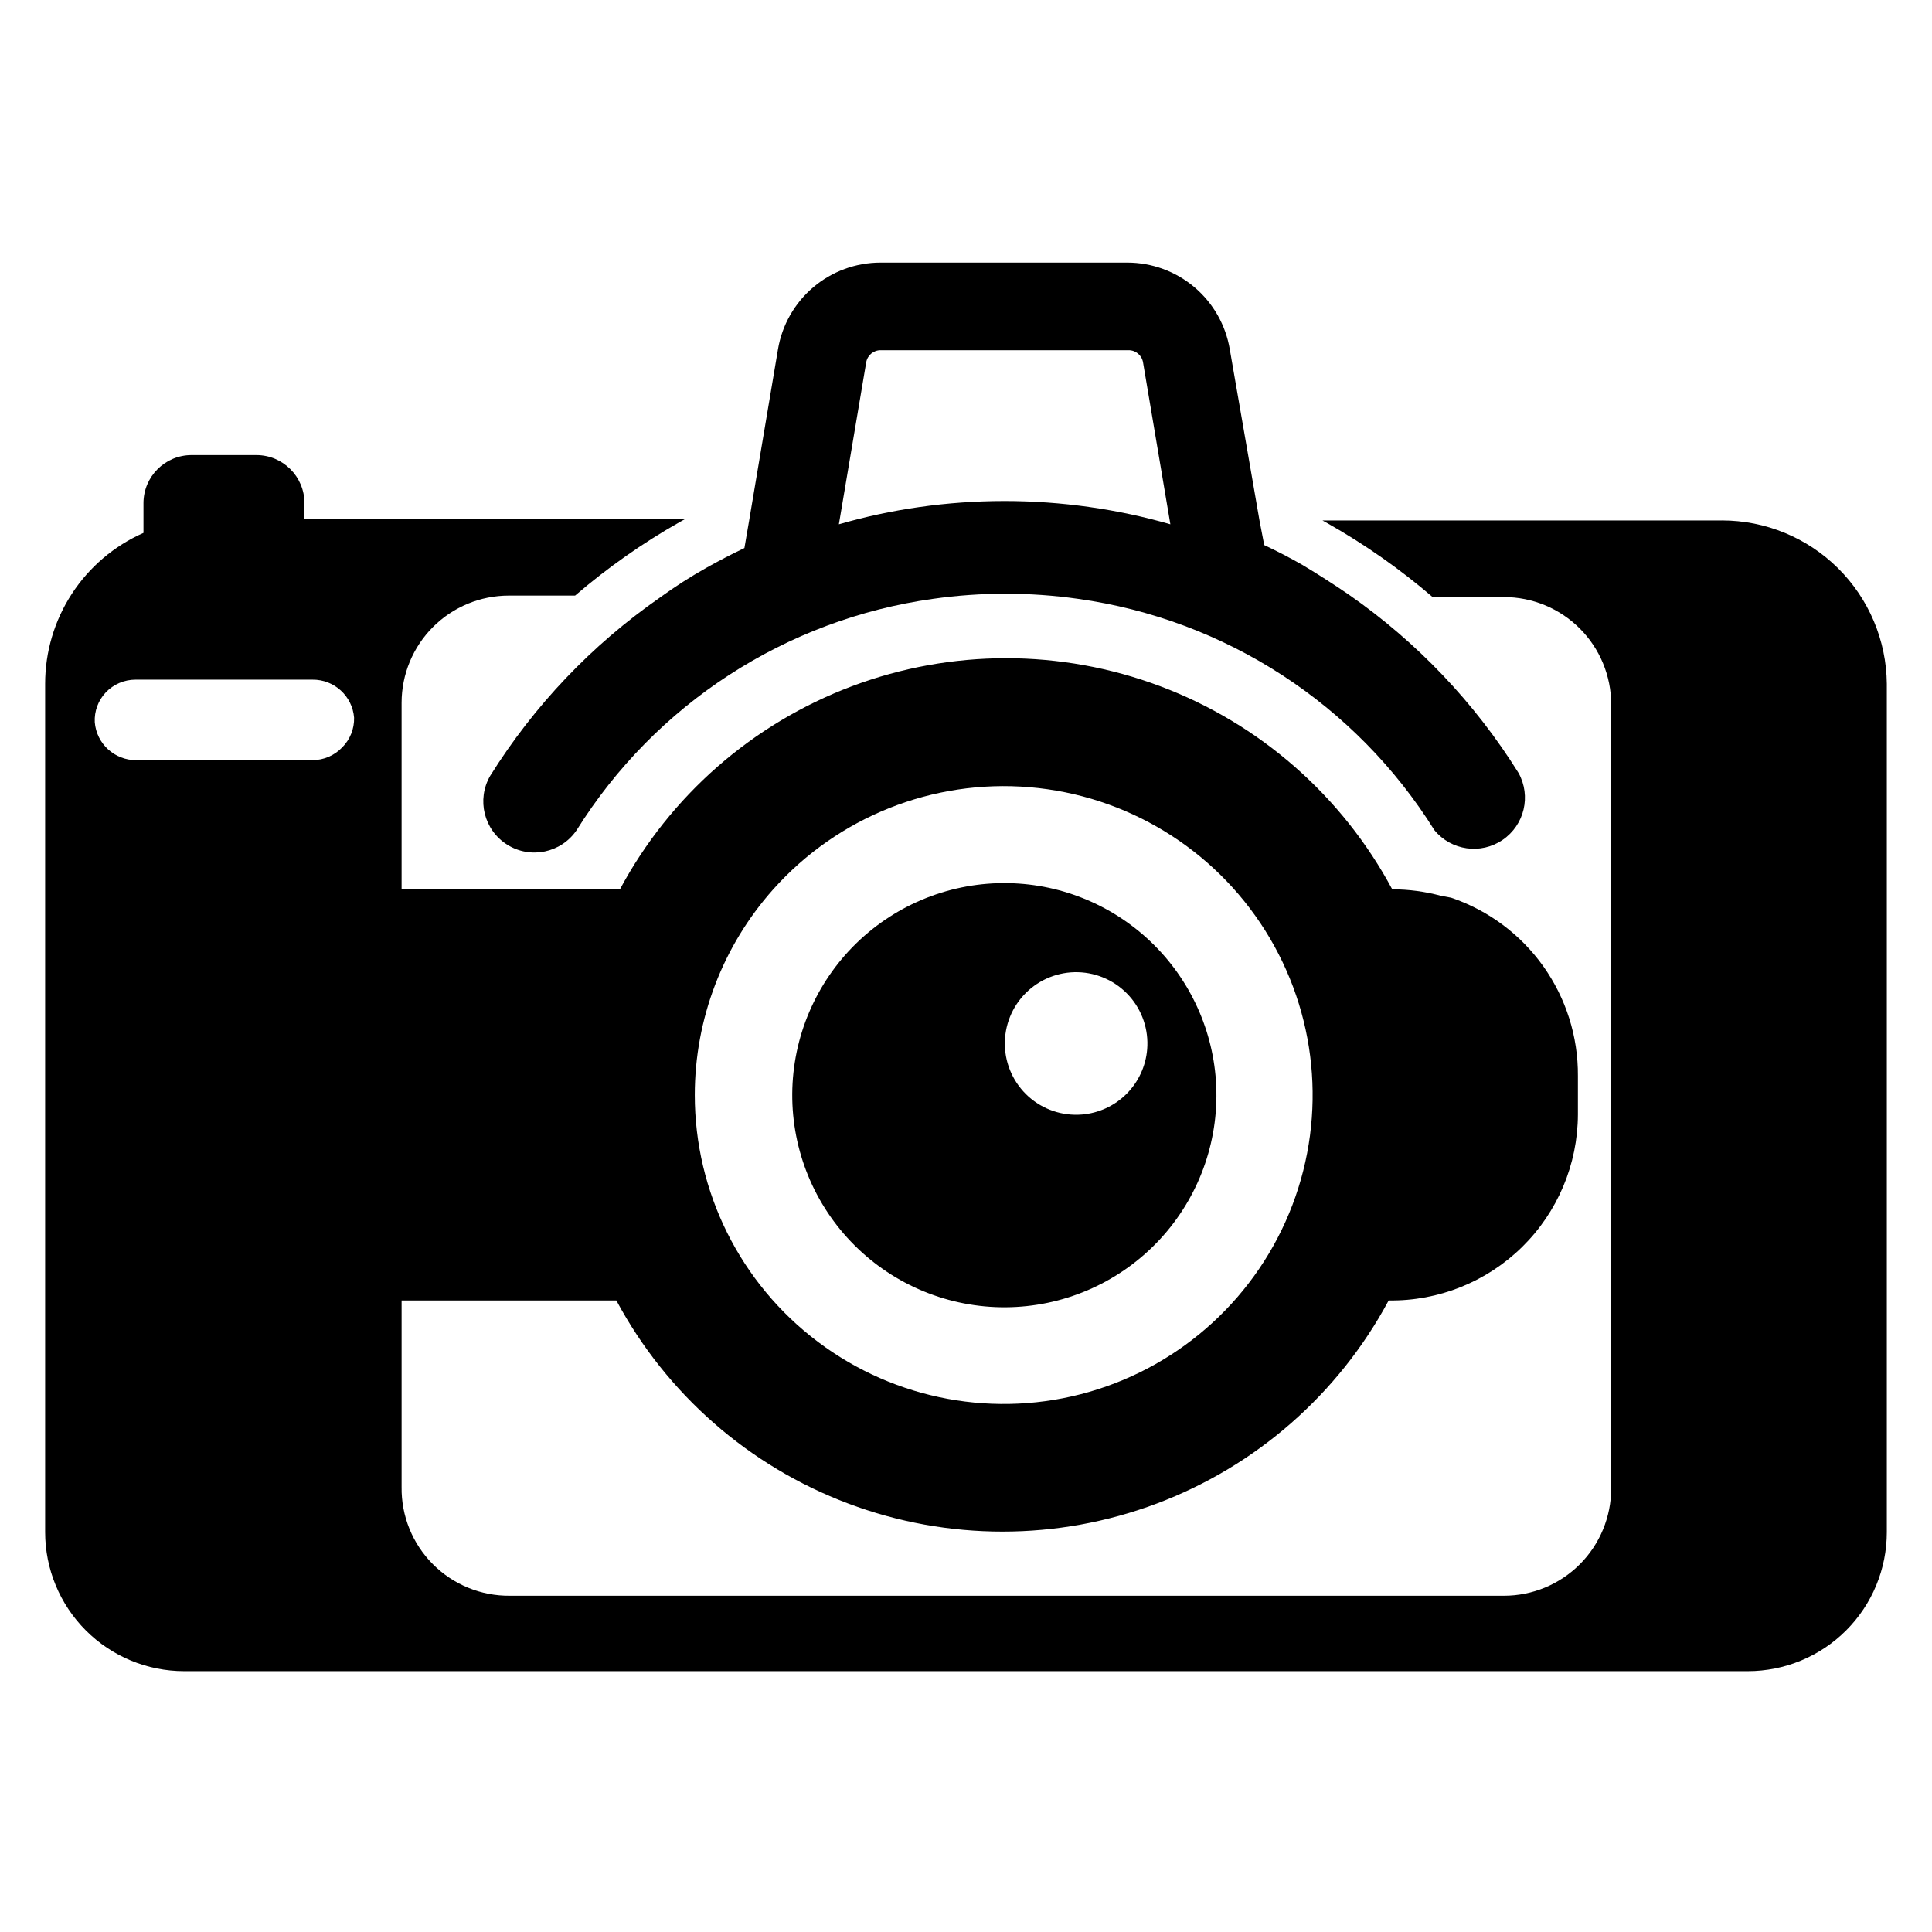
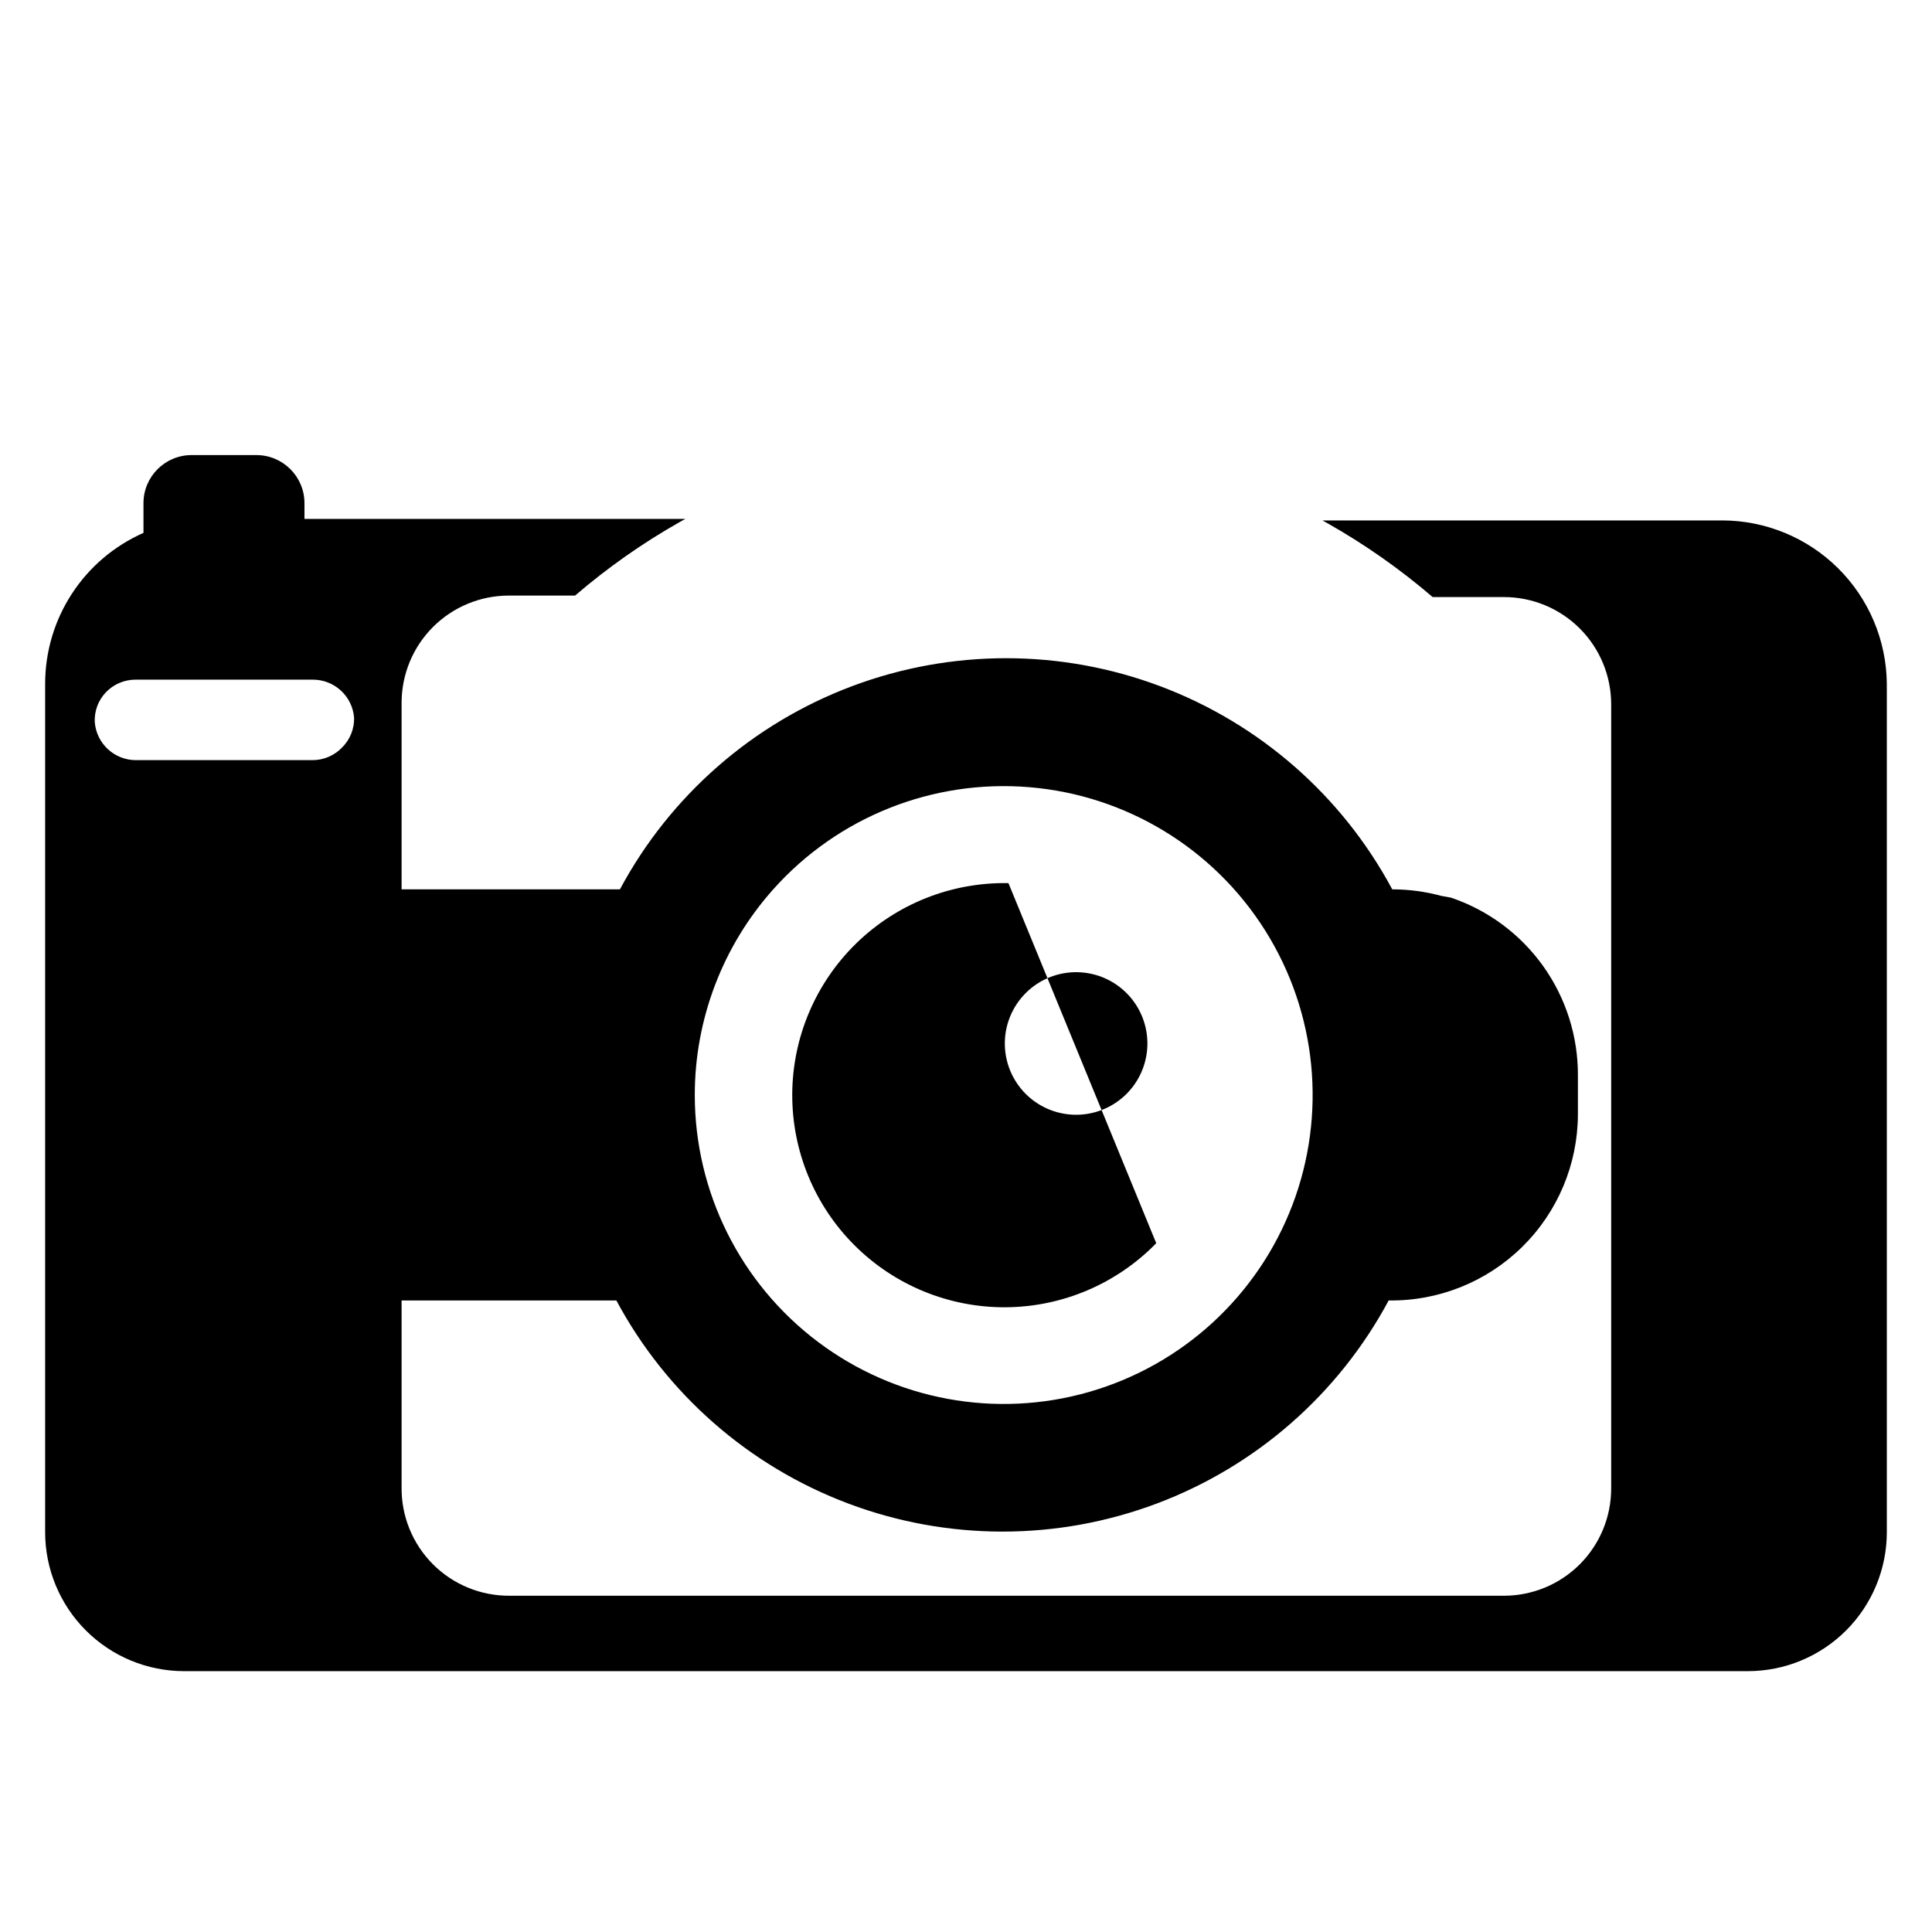
<svg xmlns="http://www.w3.org/2000/svg" fill="#000000" width="800px" height="800px" version="1.1" viewBox="144 144 512 512">
  <g>
-     <path d="m411.25 378.04c-15.027-0.293-29.551 5.449-40.316 15.941-10.766 10.492-16.883 24.859-16.98 39.891-0.094 15.031 5.832 29.477 16.465 40.109 10.629 10.629 25.074 16.559 40.105 16.461s29.398-6.215 39.891-16.98c10.492-10.766 16.234-25.289 15.941-40.316-0.281-14.527-6.18-28.379-16.453-38.652-10.273-10.273-24.125-16.172-38.652-16.453zm19.445 61.324c-5.168 0.414-10.281-1.312-14.141-4.777-3.856-3.469-6.121-8.367-6.258-13.551-0.141-5.184 1.859-10.195 5.527-13.863 3.664-3.668 8.68-5.668 13.863-5.527 5.184 0.137 10.082 2.402 13.547 6.258 3.469 3.859 5.195 8.973 4.781 14.141-0.359 4.473-2.301 8.672-5.473 11.848-3.176 3.172-7.375 5.113-11.848 5.473z" />
-     <path d="m546.42 348.83c-11.629-18.629-26.922-34.695-44.949-47.234-3.988-2.731-8.082-5.352-12.281-7.871-3.305-1.891-6.691-3.648-10.156-5.273l-1.258-6.535-7.871-45.344c-1.078-6.422-4.398-12.254-9.371-16.465-4.973-4.207-11.273-6.516-17.789-6.519h-65.414c-6.516 0.004-12.816 2.312-17.789 6.519-4.973 4.211-8.293 10.043-9.371 16.465l-7.637 45.344-1.258 7.32c-3.41 1.625-6.797 3.387-10.156 5.273-4.199 2.363-8.293 4.984-12.281 7.871l0.004 0.004c-18.031 12.535-33.32 28.605-44.949 47.23-3.644 6.305-1.648 14.359 4.516 18.234 6.16 3.879 14.285 2.184 18.391-3.828 20.855-33.418 55.449-55.875 94.465-61.324 12.738-1.812 25.672-1.812 38.414 0 39.016 5.449 73.609 27.906 94.465 61.324 4.457 5.394 12.285 6.504 18.066 2.562 5.781-3.941 7.606-11.637 4.211-17.754zm-113.67-70.457c-14.961-2.129-30.148-2.129-45.105 0-7.211 1.023-14.34 2.551-21.336 4.566l7.242-42.902c0.312-1.883 1.953-3.254 3.859-3.227h65.652c1.906-0.027 3.547 1.344 3.856 3.227l7.242 42.902c-7.019-2.019-14.176-3.543-21.41-4.566z" />
+     <path d="m411.25 378.04c-15.027-0.293-29.551 5.449-40.316 15.941-10.766 10.492-16.883 24.859-16.98 39.891-0.094 15.031 5.832 29.477 16.465 40.109 10.629 10.629 25.074 16.559 40.105 16.461s29.398-6.215 39.891-16.98zm19.445 61.324c-5.168 0.414-10.281-1.312-14.141-4.777-3.856-3.469-6.121-8.367-6.258-13.551-0.141-5.184 1.859-10.195 5.527-13.863 3.664-3.668 8.68-5.668 13.863-5.527 5.184 0.137 10.082 2.402 13.547 6.258 3.469 3.859 5.195 8.973 4.781 14.141-0.359 4.473-2.301 8.672-5.473 11.848-3.176 3.172-7.375 5.113-11.848 5.473z" />
    <path d="m600.34 281.92h-105.88l1.418 0.789c9.875 5.59 19.18 12.129 27.789 19.52h18.895c7.535 0 14.762 2.996 20.094 8.324 5.328 5.328 8.324 12.559 8.324 20.094v207.82c0 7.535-2.996 14.766-8.324 20.094-5.332 5.328-12.559 8.324-20.094 8.324h-263.4c-7.66 0.086-15.031-2.926-20.441-8.352-5.41-5.422-8.398-12.801-8.293-20.461v-49.438h56.914c13.293 24.801 35.141 43.93 61.48 53.828 26.34 9.902 55.375 9.902 81.715 0 26.336-9.898 48.184-29.027 61.477-53.828 13.207 0.191 25.941-4.914 35.363-14.172 9.418-9.258 14.742-21.898 14.785-35.105v-10.234c0.07-10.406-3.141-20.57-9.172-29.051-6.035-8.477-14.59-14.84-24.445-18.18l-2.598-0.473c-4.231-1.152-8.602-1.734-12.988-1.734-13.293-24.797-35.141-43.926-61.477-53.828-26.34-9.902-55.379-9.902-81.715 0-26.34 9.902-48.188 29.031-61.48 53.828h-57.859v-49.434c0-7.539 2.996-14.766 8.324-20.098 5.328-5.328 12.559-8.32 20.094-8.32h17.555c8.609-7.394 17.914-13.934 27.789-19.523l1.418-0.789h-100.92v-4.172c0-7.043-5.707-12.75-12.75-12.75h-17.164c-7.043 0-12.75 5.707-12.75 12.75v7.871c-7.754 3.422-14.348 9.023-18.973 16.125-4.625 7.098-7.09 15.391-7.086 23.867v224.82c0 9.77 3.883 19.141 10.793 26.051 6.906 6.91 16.277 10.789 26.051 10.789h414.38c9.77 0 19.141-3.879 26.051-10.789 6.906-6.91 10.789-16.281 10.789-26.051v-224.82c-0.105-11.52-4.754-22.531-12.934-30.641-8.184-8.109-19.238-12.656-30.758-12.656zm-251.43 97.77c17.129-19.195 42.281-29.223 67.922-27.074 25.637 2.144 48.773 16.219 62.469 38 13.695 21.777 16.355 48.727 7.188 72.762-9.172 24.039-29.105 42.367-53.828 49.488-24.723 7.125-51.352 2.211-71.906-13.266-20.555-15.473-32.637-39.707-32.629-65.434 0.008-20.094 7.406-39.484 20.785-54.477zm-114.22-37.629c-2.051 2.16-4.898 3.383-7.875 3.387h-46.68c-5.75 0.059-10.566-4.344-11.02-10.074-0.141-2.914 0.91-5.754 2.91-7.875 2.051-2.156 4.894-3.383 7.875-3.383h46.914c5.754-0.059 10.566 4.344 11.023 10.074 0.078 2.945-1.062 5.793-3.148 7.871z" />
  </g>
</svg>